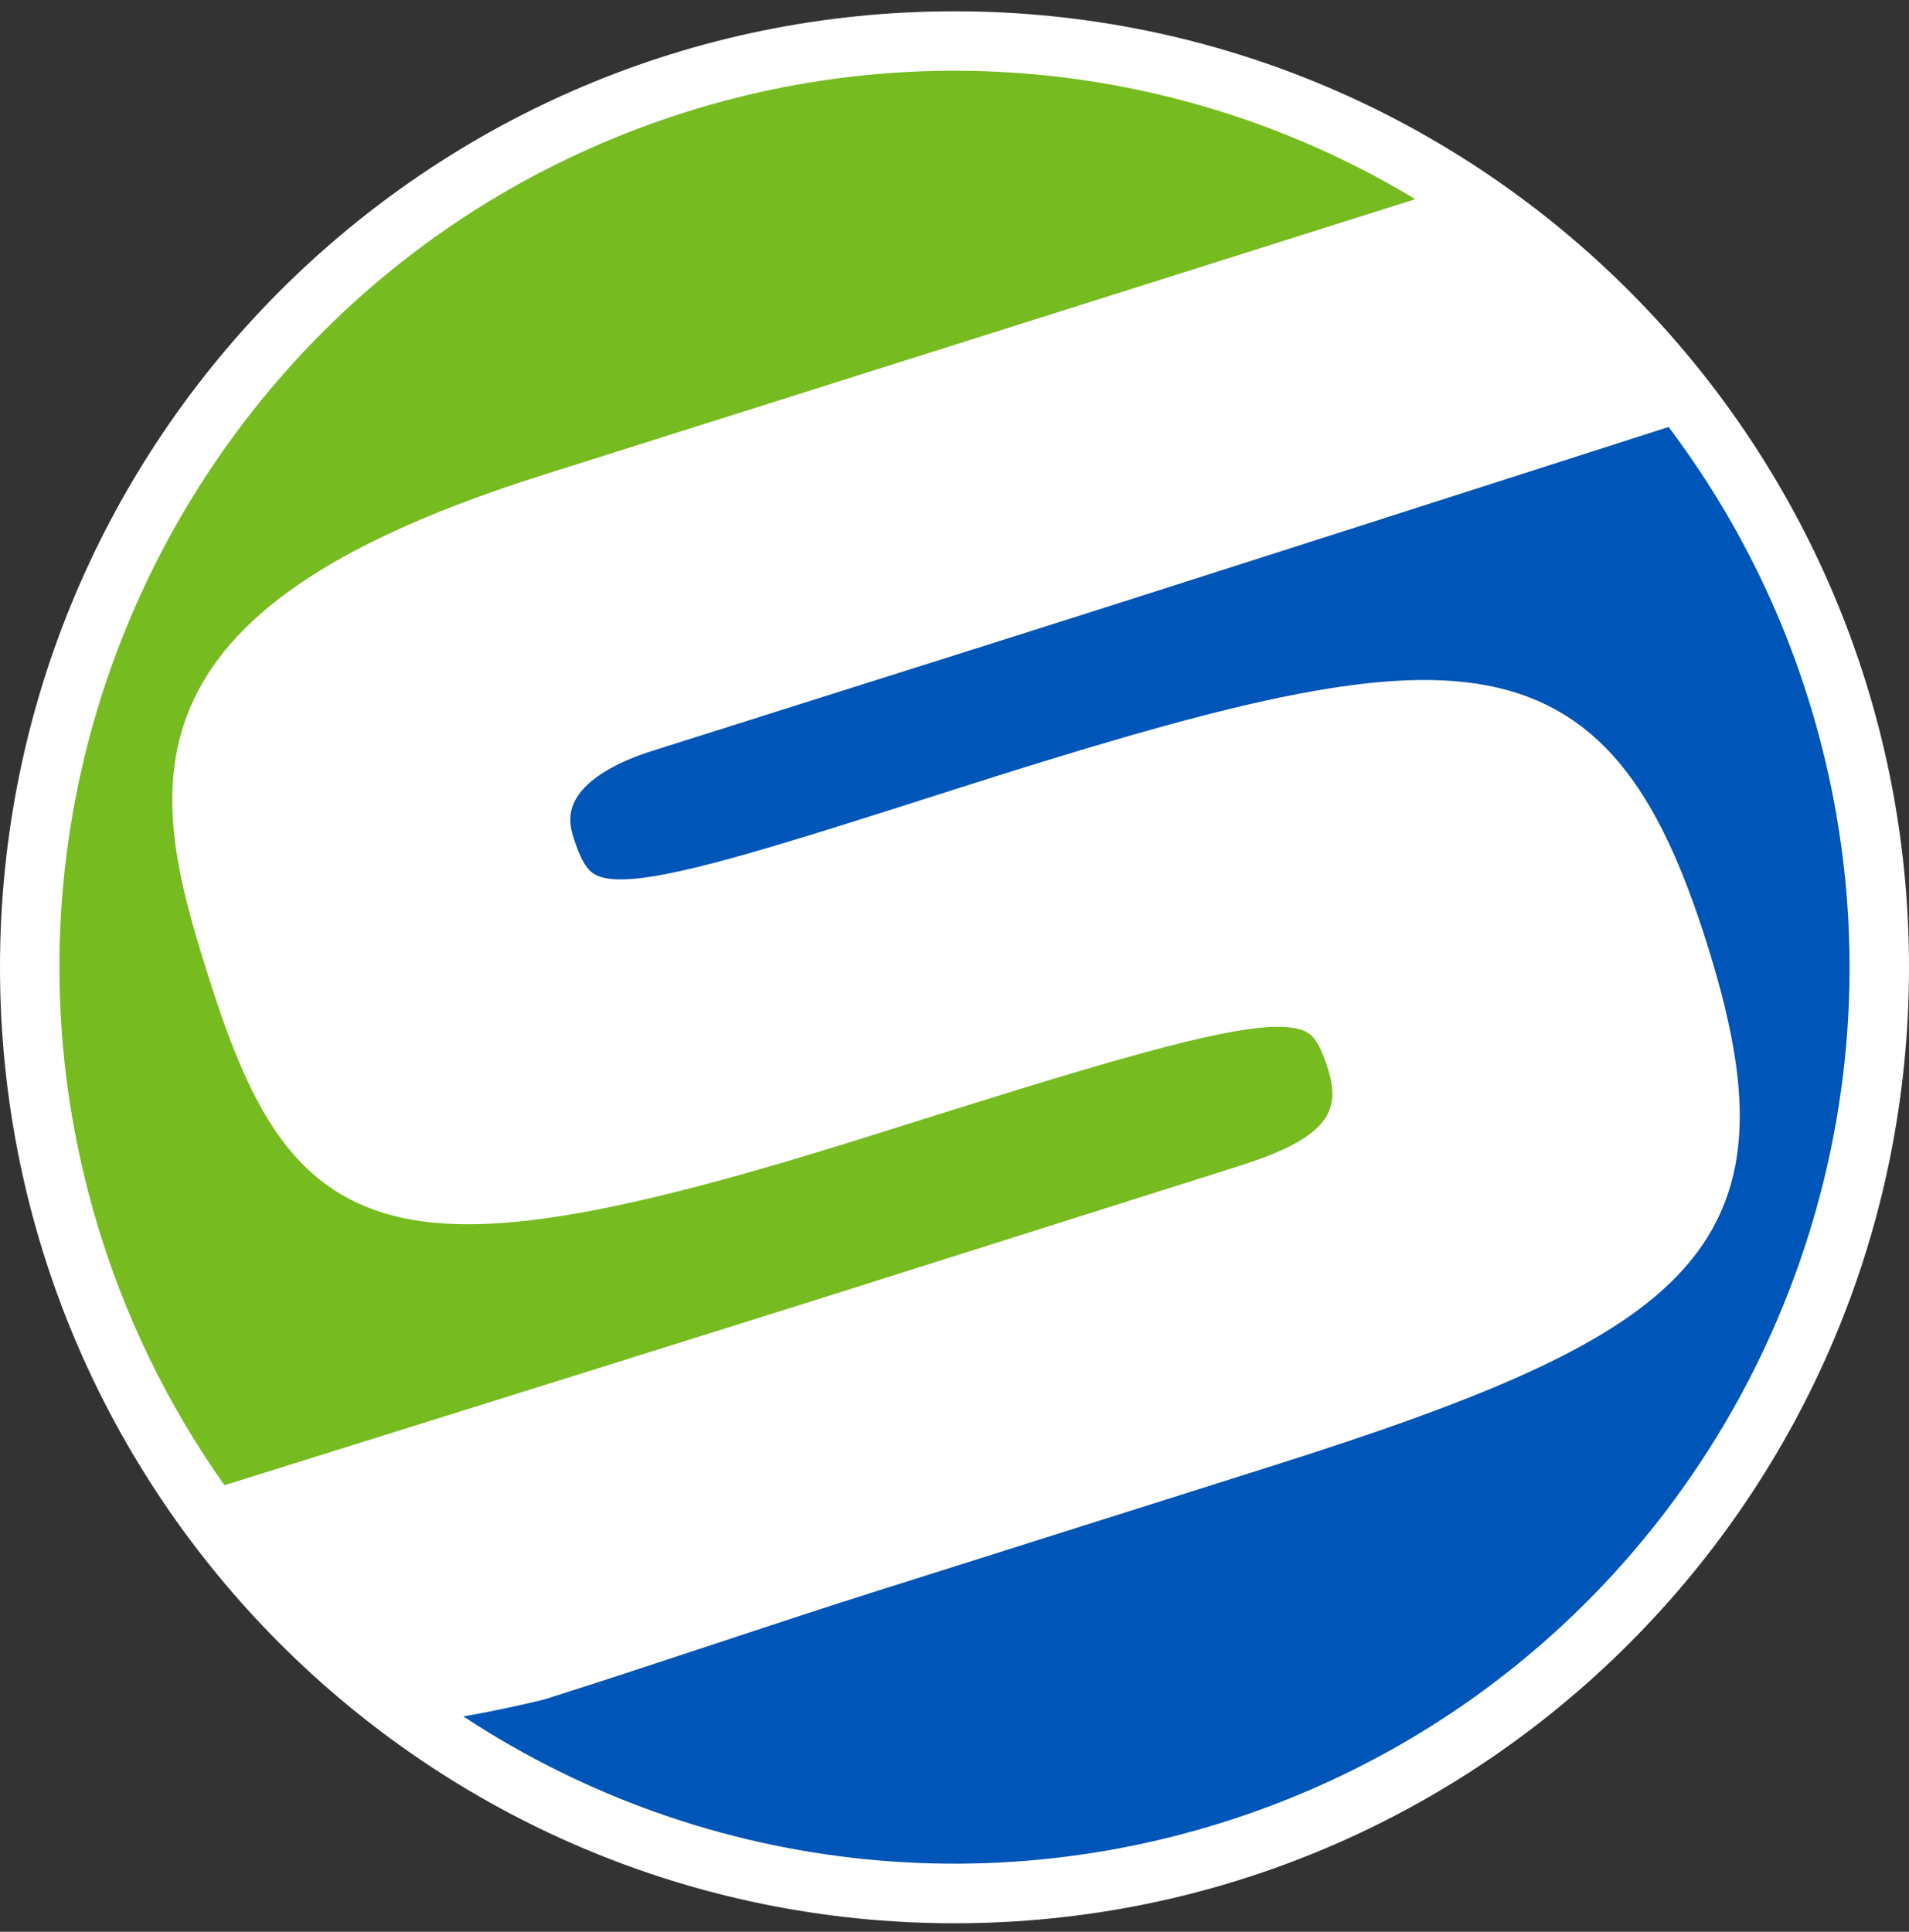
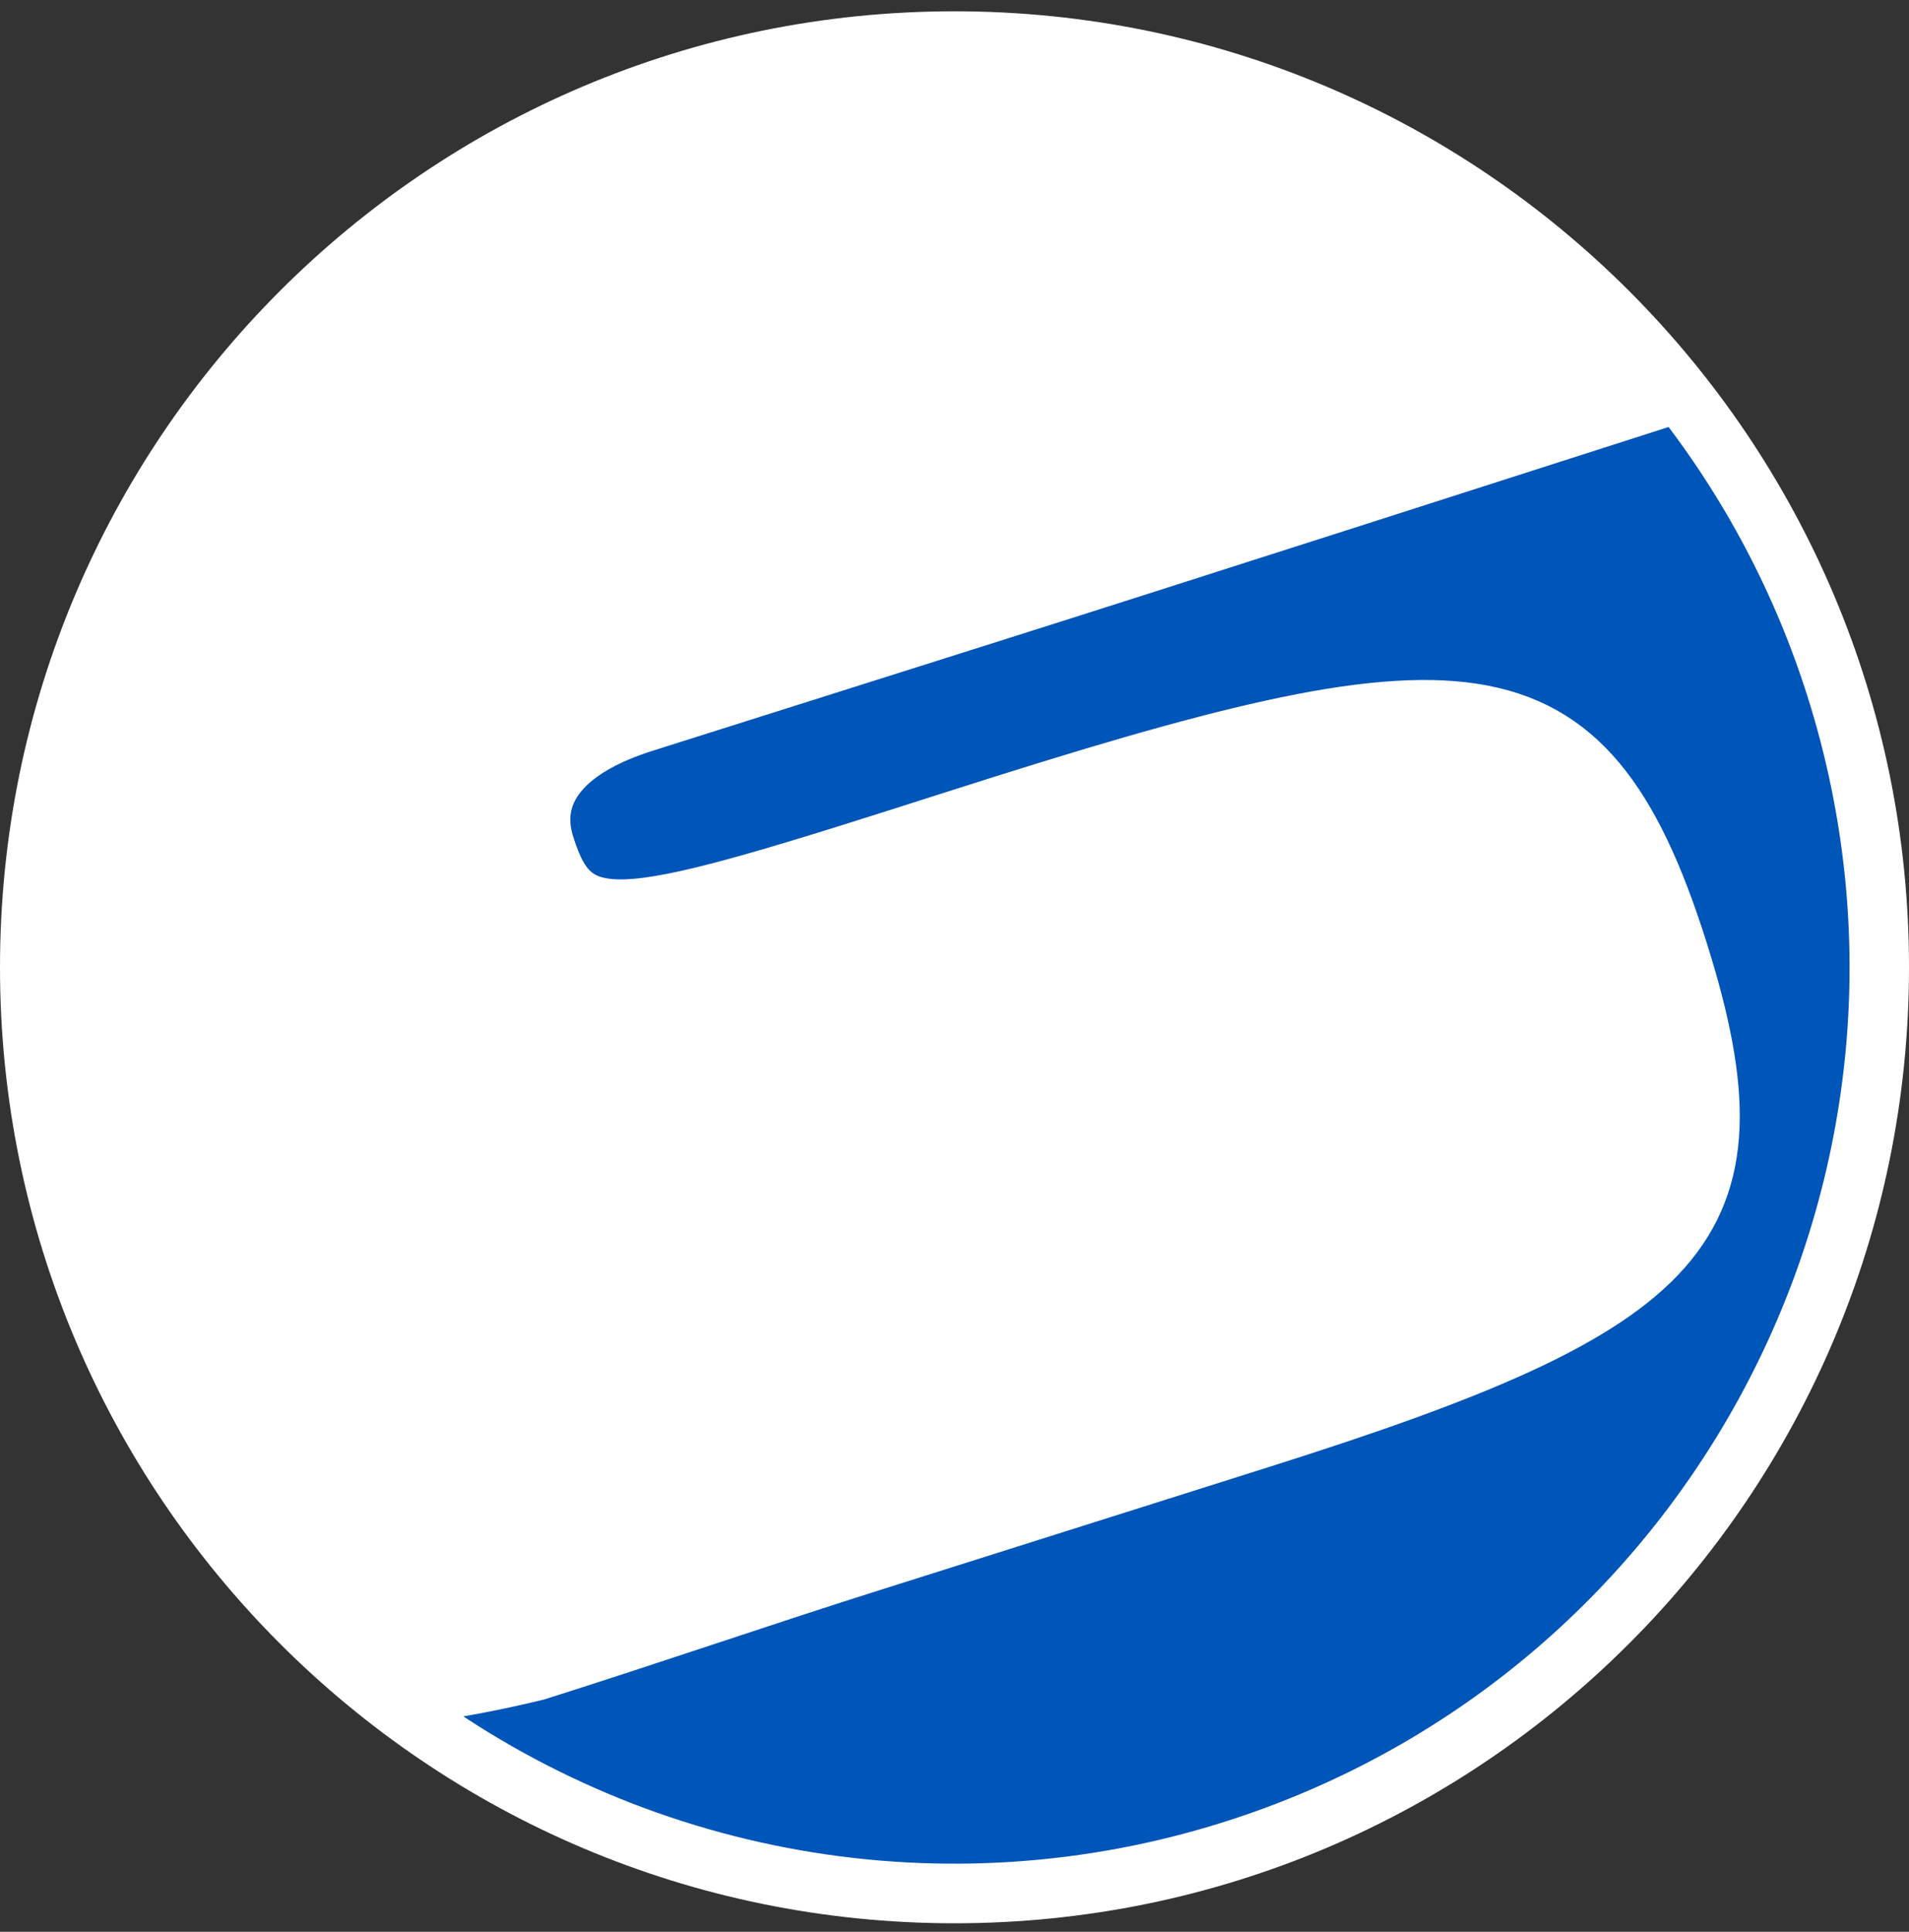
<svg xmlns="http://www.w3.org/2000/svg" width="84" height="85" viewBox="0 0 84 85" fill="none">
  <rect x="0" y="0" width="84" height="85" fill="#333333" stroke="none" />
  <path d="M84 42.56C84 65.79 65.195 84.624 42 84.624C18.806 84.624 0 65.79 0 42.56C0 19.331 18.804 0.497 42 0.497C65.197 0.497 84 19.329 84 42.56Z" fill="white" />
-   <path d="M54.688 52.462C57.688 51.517 60.654 50.23 59.54 46.701C58.289 42.726 56.548 42.996 38.303 48.767C16.994 55.5 13.778 53.749 10.238 42.517C7.629 34.254 6.391 27.639 24.252 21.994L64.961 9.125C59.889 5.621 54.084 3.323 47.99 2.407C41.896 1.491 35.673 1.982 29.798 3.842C8.448 10.601 -3.387 33.402 3.354 54.78C4.705 59.063 6.759 63.091 9.43 66.699C15.579 64.773 33.959 59.026 37.348 57.949L54.688 52.462Z" fill="#76BC21" stroke="white" stroke-width="2.307" />
  <path d="M44.061 26.97L28.365 31.936C25.177 32.941 23.344 34.7 24.12 37.154C25.371 41.13 27.135 40.711 42.302 35.849C64.285 28.829 69.807 28.54 74.004 41.848C77.876 54.146 74.308 57.497 55.487 63.449L38.326 68.877C33.87 70.28 28.56 72.11 23.636 73.665C21.576 74.17 19.486 74.547 17.379 74.794C22.544 78.759 28.588 81.417 34.998 82.545C41.408 83.672 47.995 83.234 54.2 81.269C75.542 74.522 87.385 51.72 80.648 30.34C79.176 25.664 76.87 21.294 73.841 17.442C69.483 18.841 49.835 25.148 44.061 26.97Z" fill="#0055B8" stroke="white" stroke-width="2.307" />
</svg>